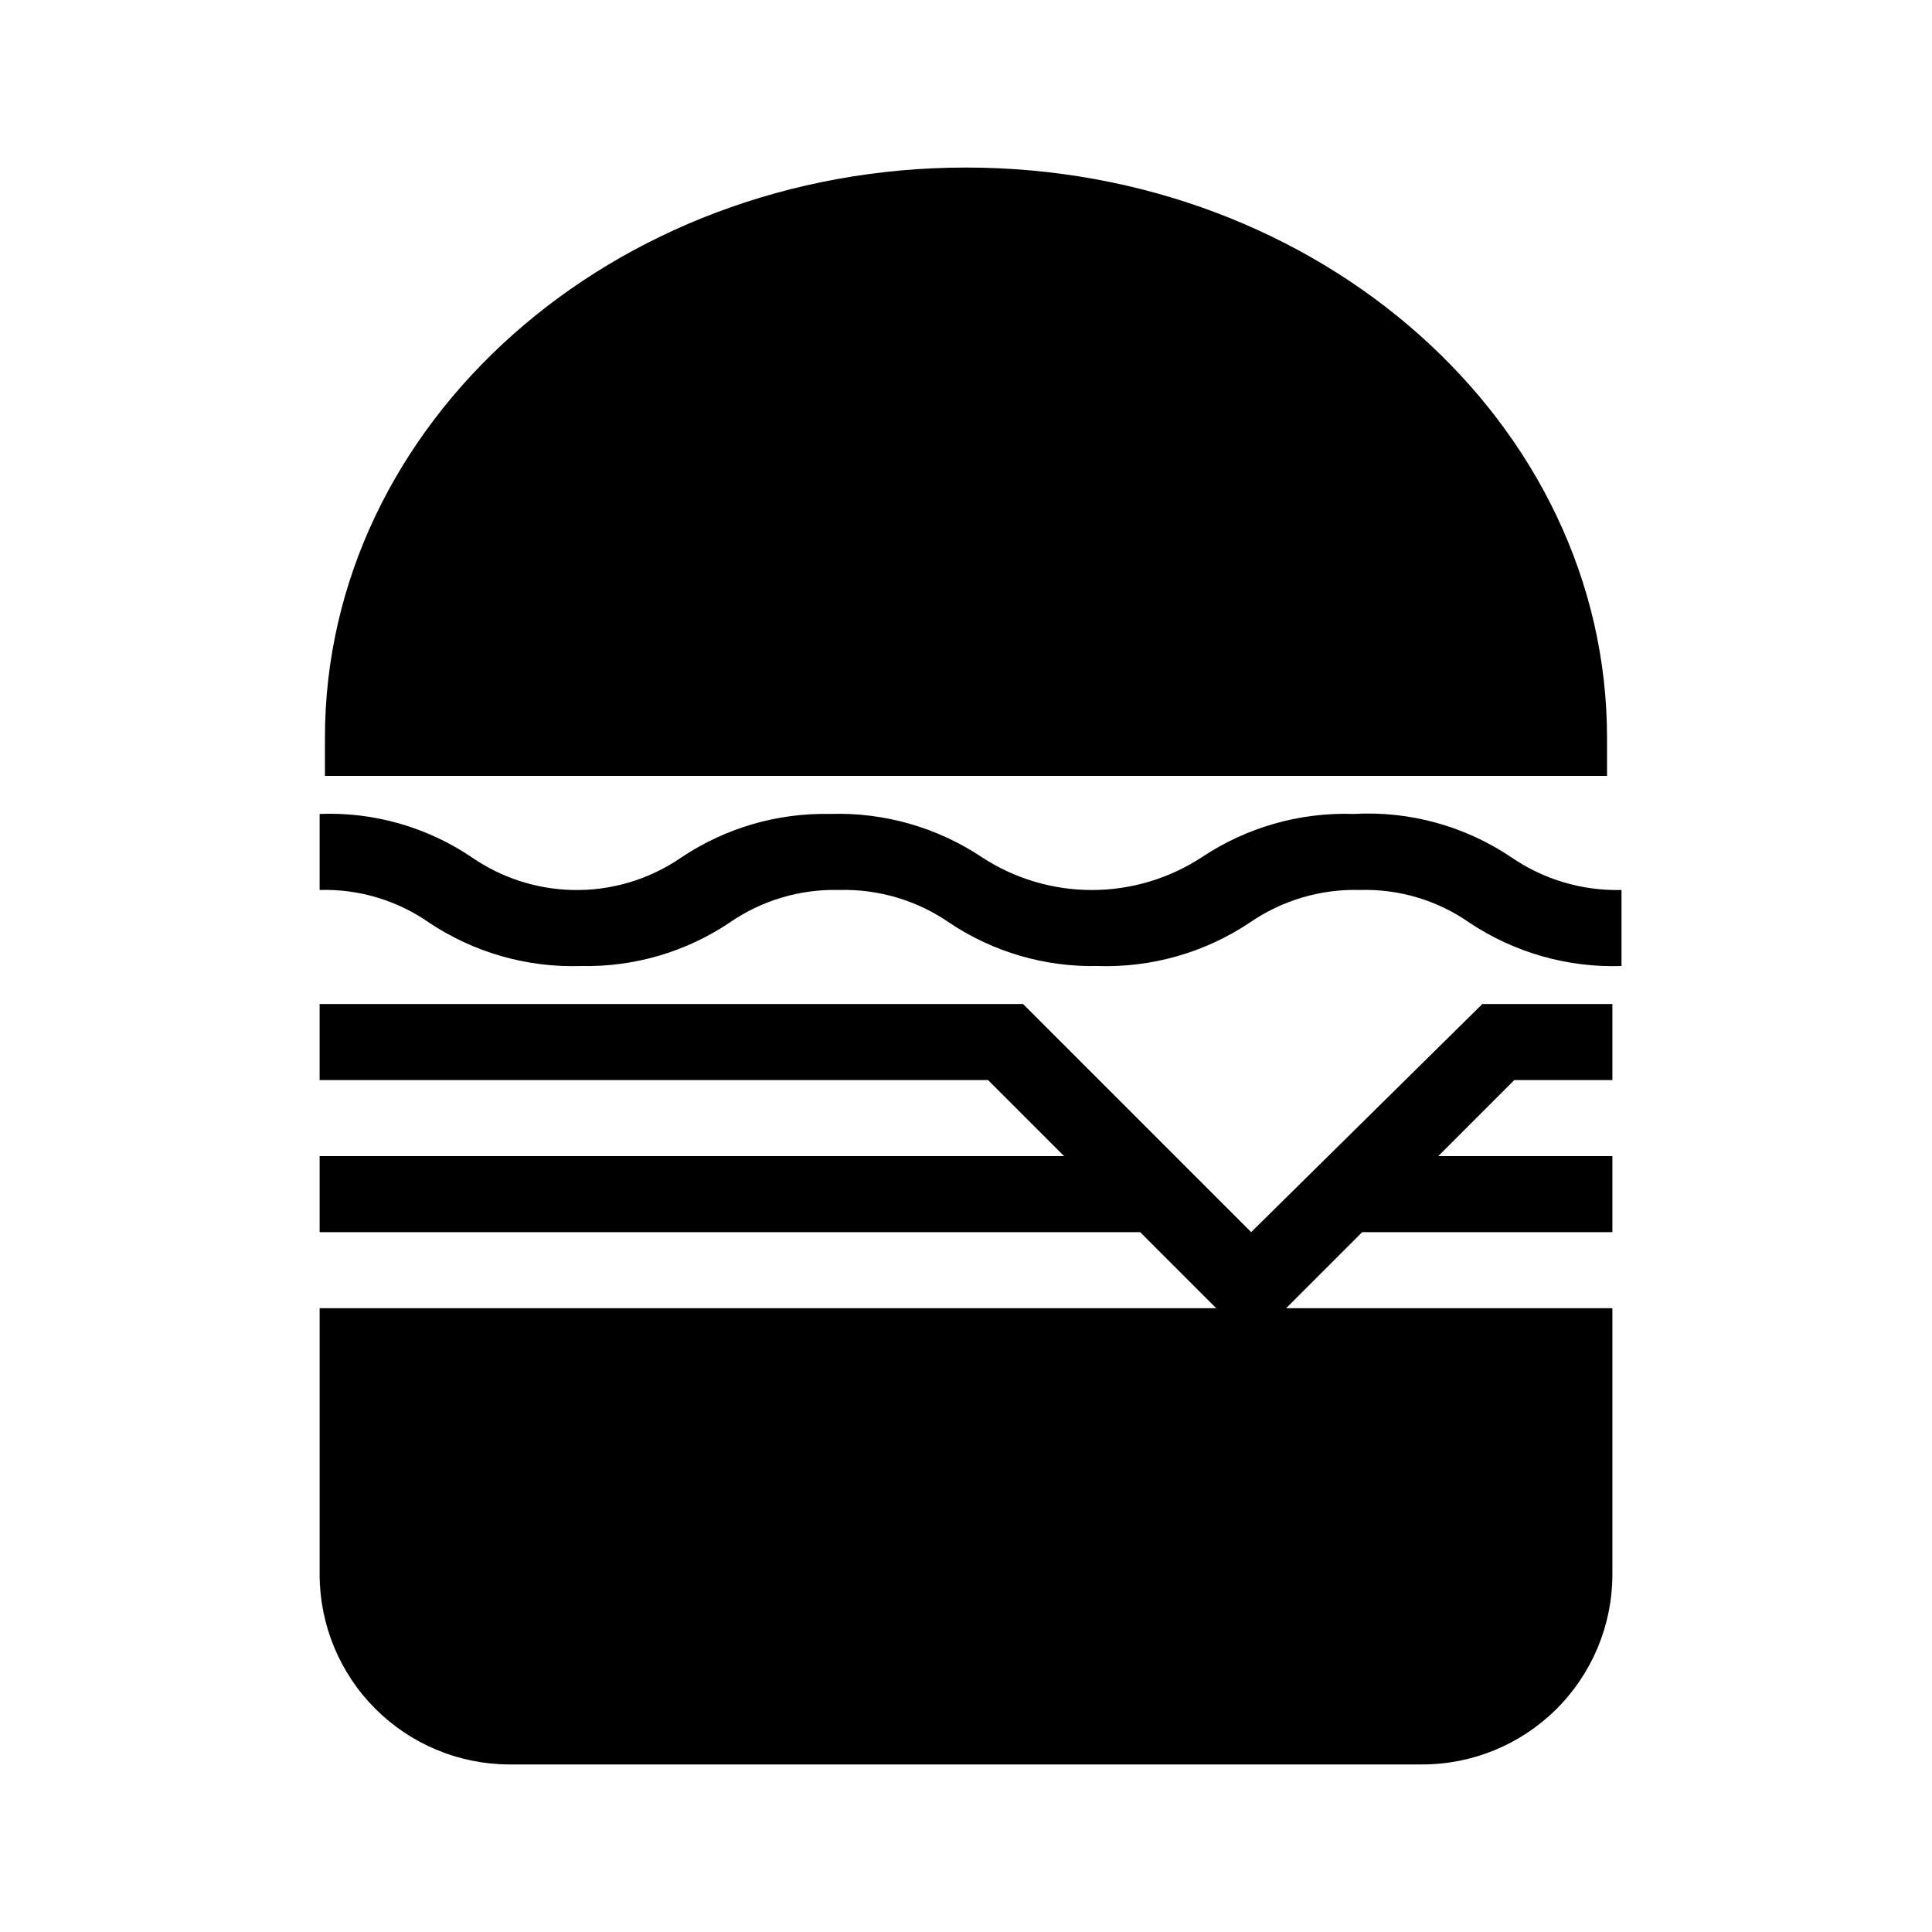
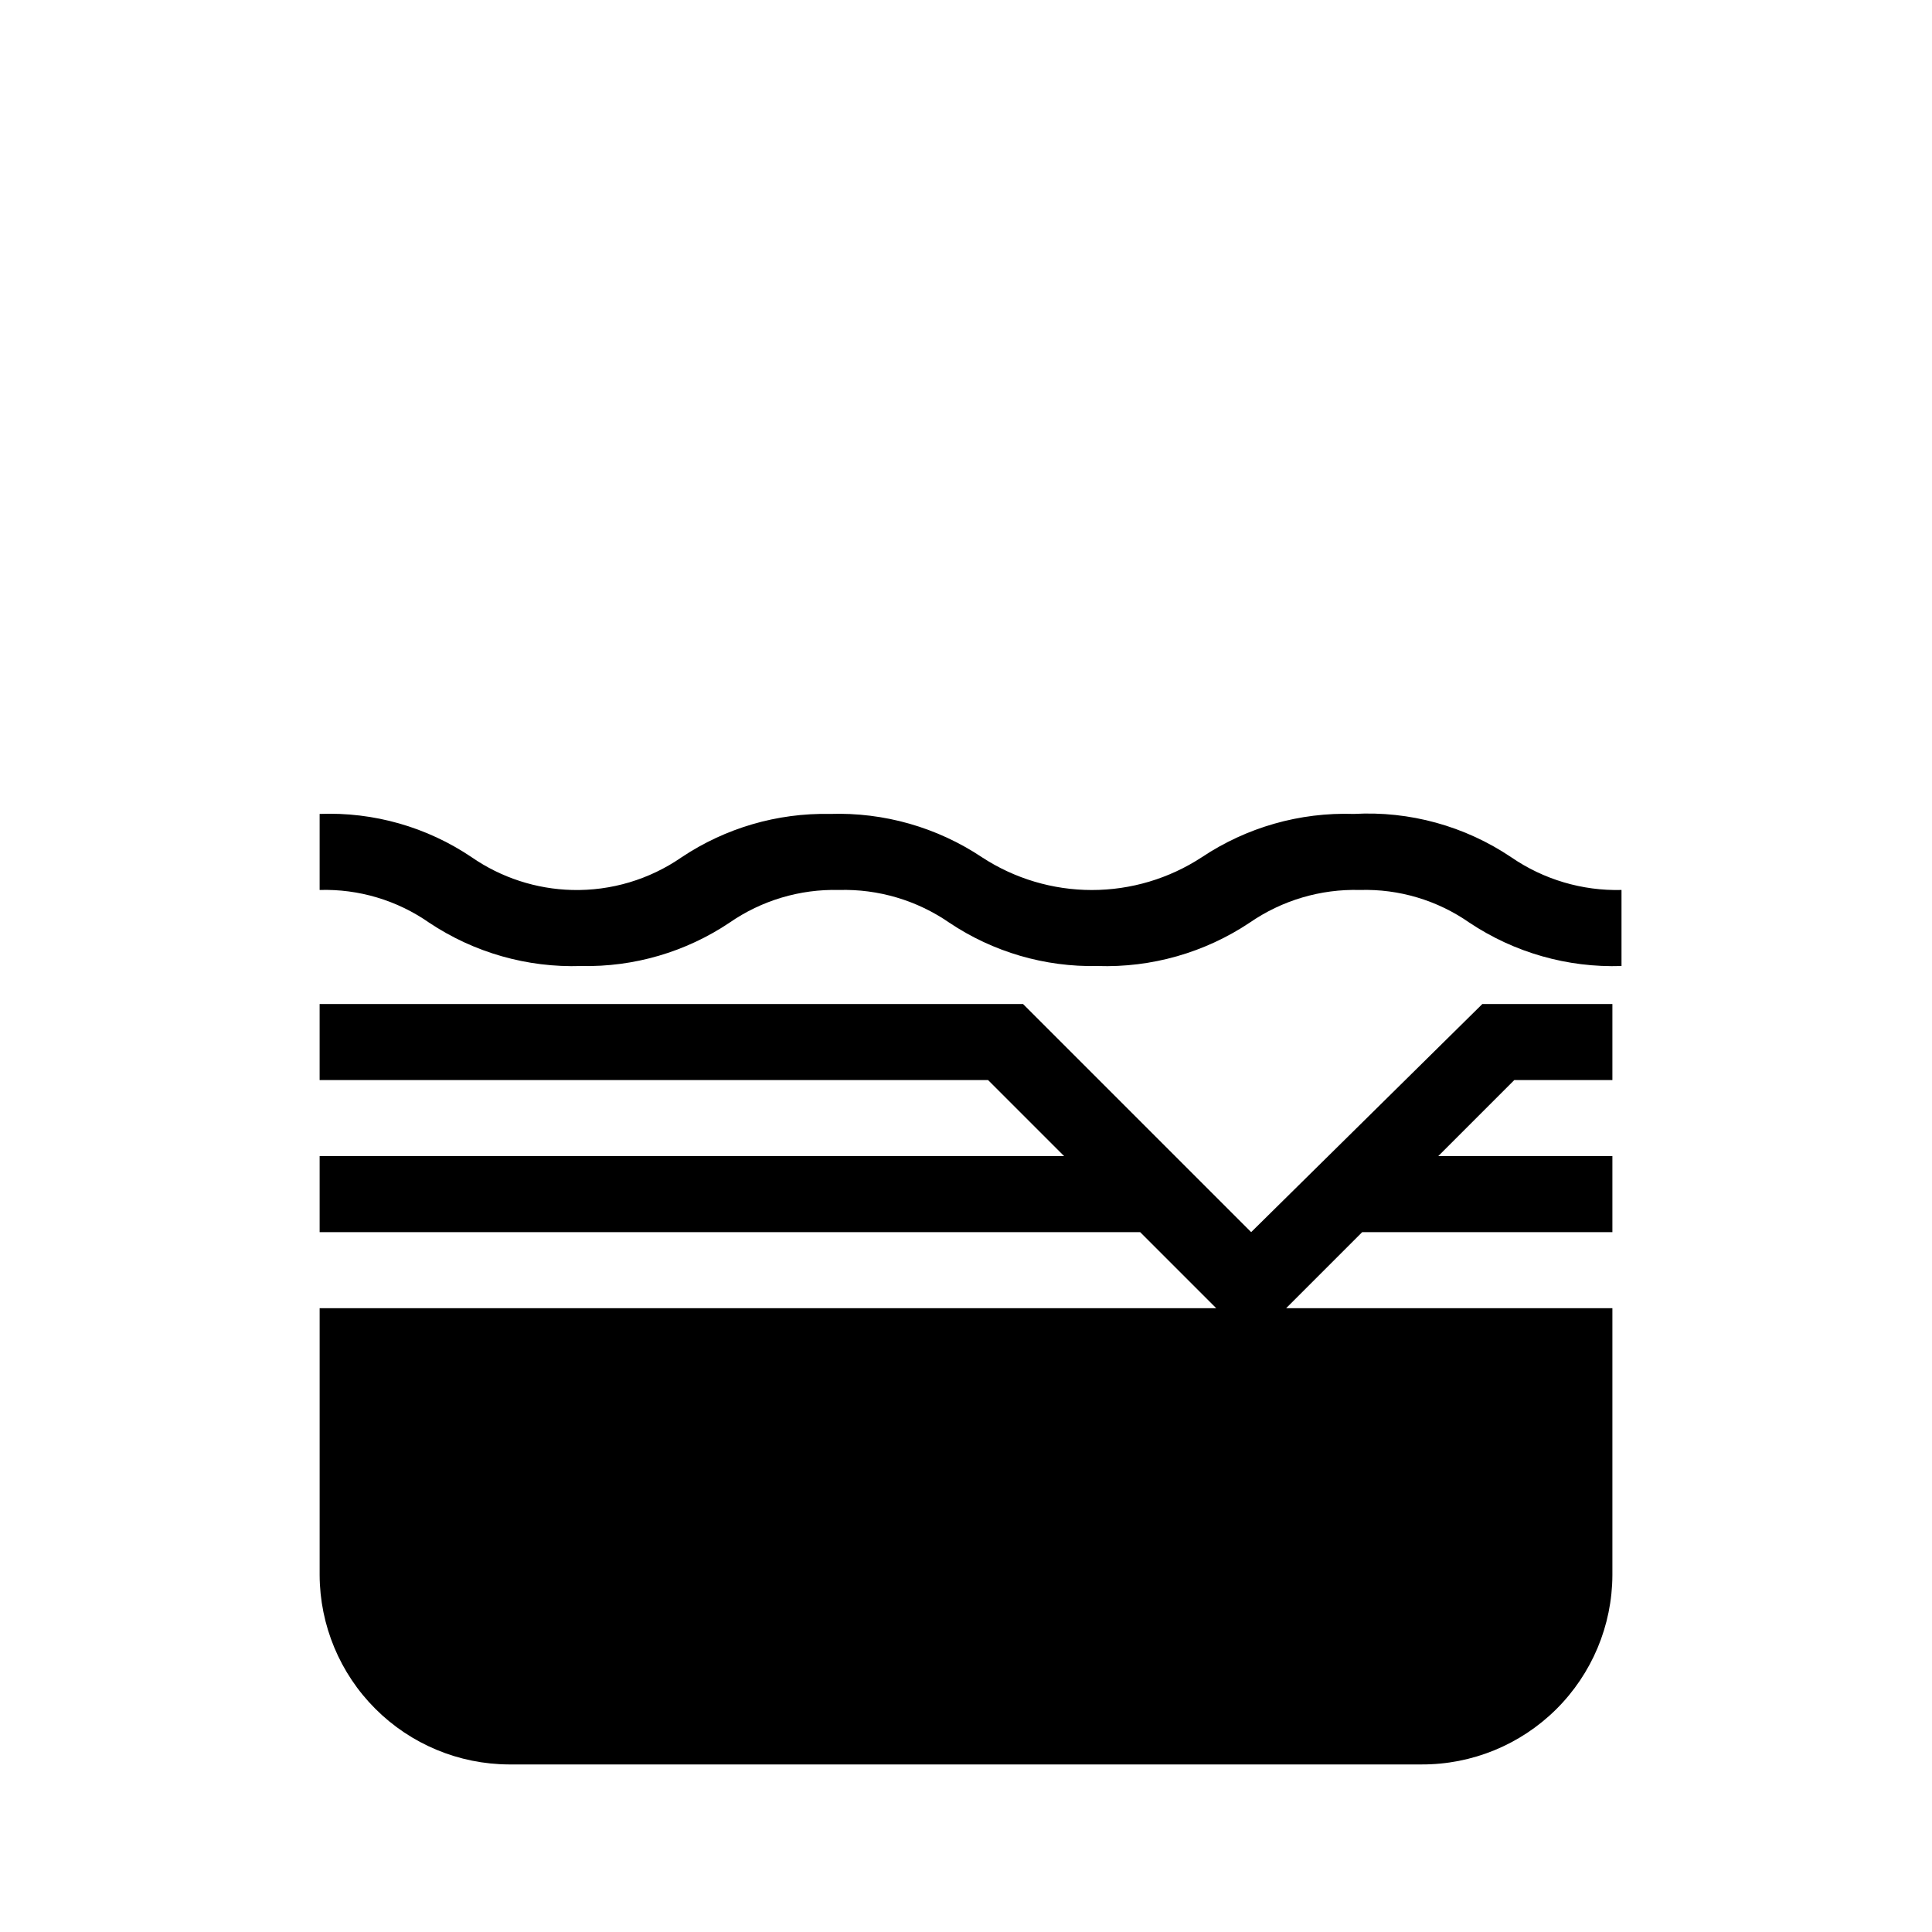
<svg xmlns="http://www.w3.org/2000/svg" fill="#000000" width="800px" height="800px" version="1.1" viewBox="144 144 512 512">
  <g>
-     <path d="m569.88 339.54c0-83.43-76.176-151.14-169.88-151.14-93.711 0-169.89 67.711-169.89 151.14v10.074h339.77z" />
    <path d="m502.78 359.7c-14.305-0.477-28.402 3.539-40.305 11.484-8.66 5.664-18.777 8.68-29.121 8.68s-20.465-3.016-29.121-8.68c-11.906-7.945-26-11.961-40.305-11.484-13.965-0.281-27.68 3.731-39.297 11.484-8.508 5.894-18.672 8.93-29.02 8.668-9.52-0.242-18.766-3.254-26.602-8.668-11.871-8.02-25.988-12.043-40.305-11.484v20.152c10.352-0.309 20.531 2.731 29.02 8.664 11.906 7.945 26 11.961 40.305 11.488 13.969 0.305 27.691-3.707 39.297-11.488 8.508-5.894 18.672-8.93 29.02-8.664 10.414-0.293 20.652 2.742 29.223 8.664 11.605 7.781 25.328 11.793 39.297 11.488 14.305 0.473 28.398-3.543 40.305-11.488 8.57-5.922 18.805-8.957 29.219-8.664 10.355-0.309 20.531 2.731 29.02 8.664 11.906 7.945 26 11.961 40.305 11.488v-20.152c-10.41 0.266-20.637-2.769-29.219-8.668-12.281-8.273-26.93-12.309-41.715-11.484z" />
    <path d="m475.57 470.53-60.457-60.457h-186.41v20.152h177.14l20.152 20.152h-197.29v20.152h217.45l20.152 20.152h-237.6v70.734c0.055 13.293 5.356 26.027 14.758 35.426 9.398 9.398 22.129 14.703 35.422 14.754h241.83c13.363 0.055 26.199-5.203 35.684-14.613 9.488-9.41 14.848-22.203 14.898-35.566v-70.734h-86.453l20.152-20.152h66.301v-20.152h-46.148l20.152-20.152h25.996v-20.152h-34.461z" />
  </g>
</svg>